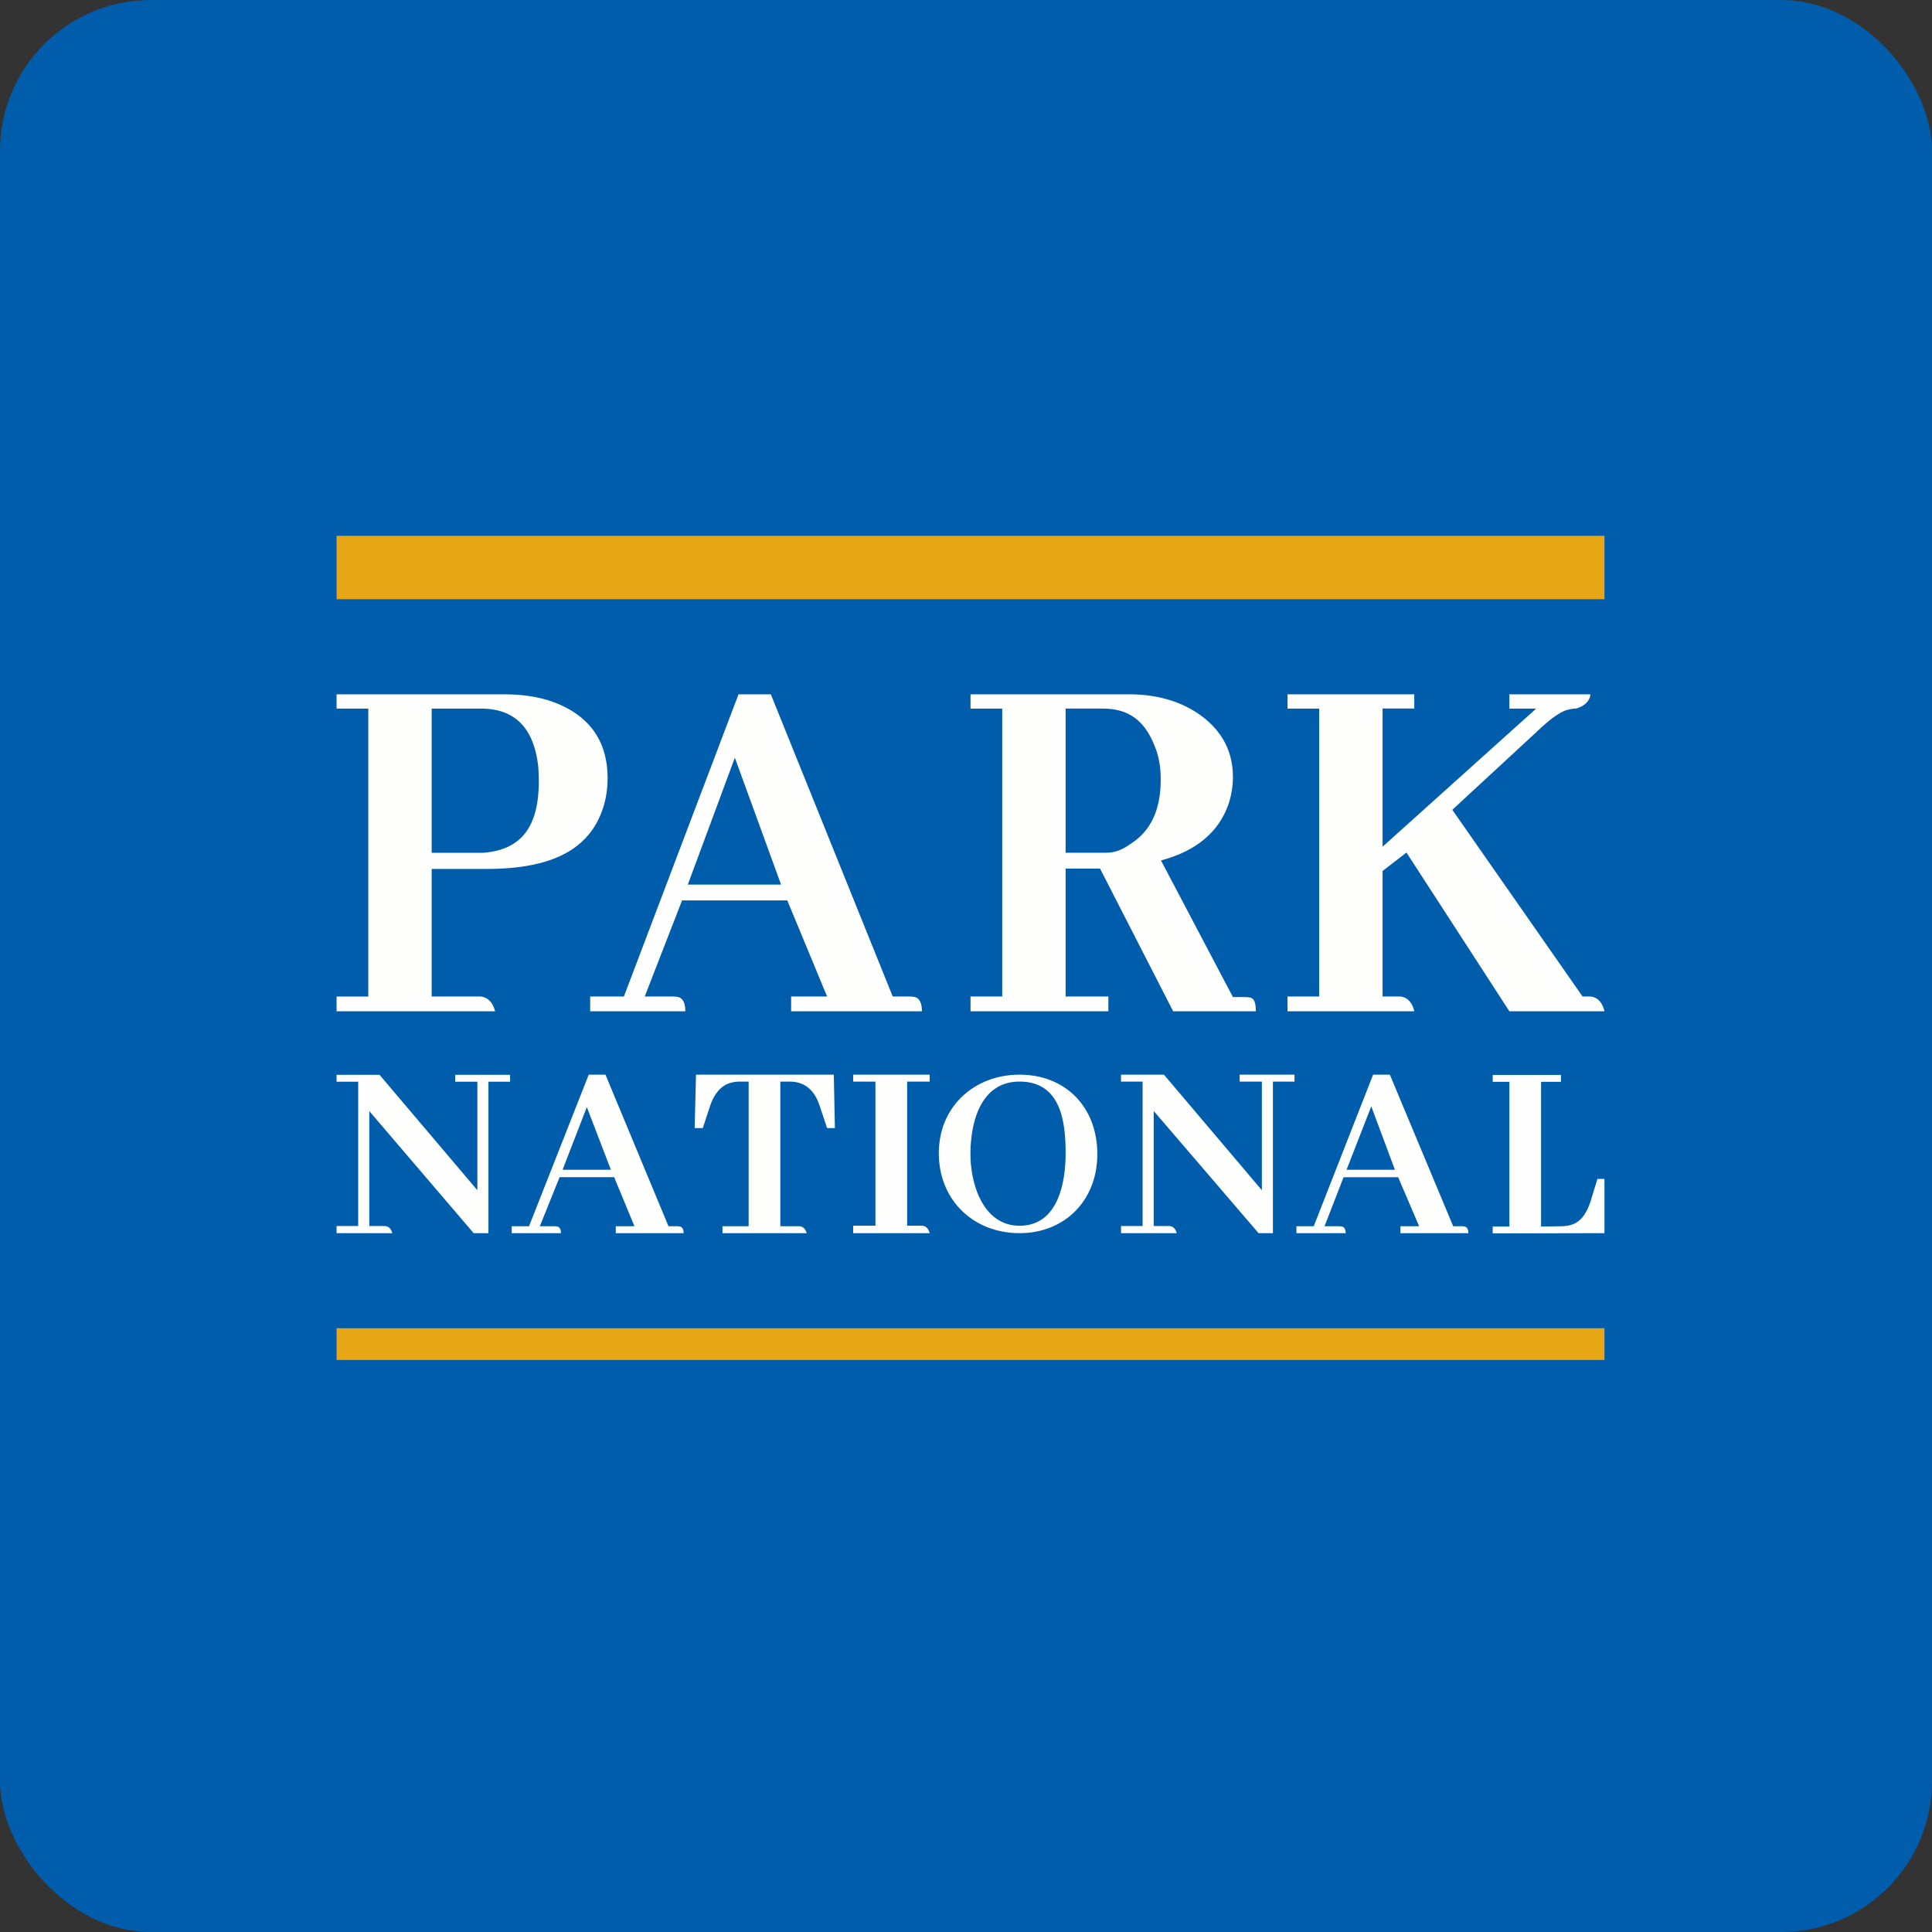
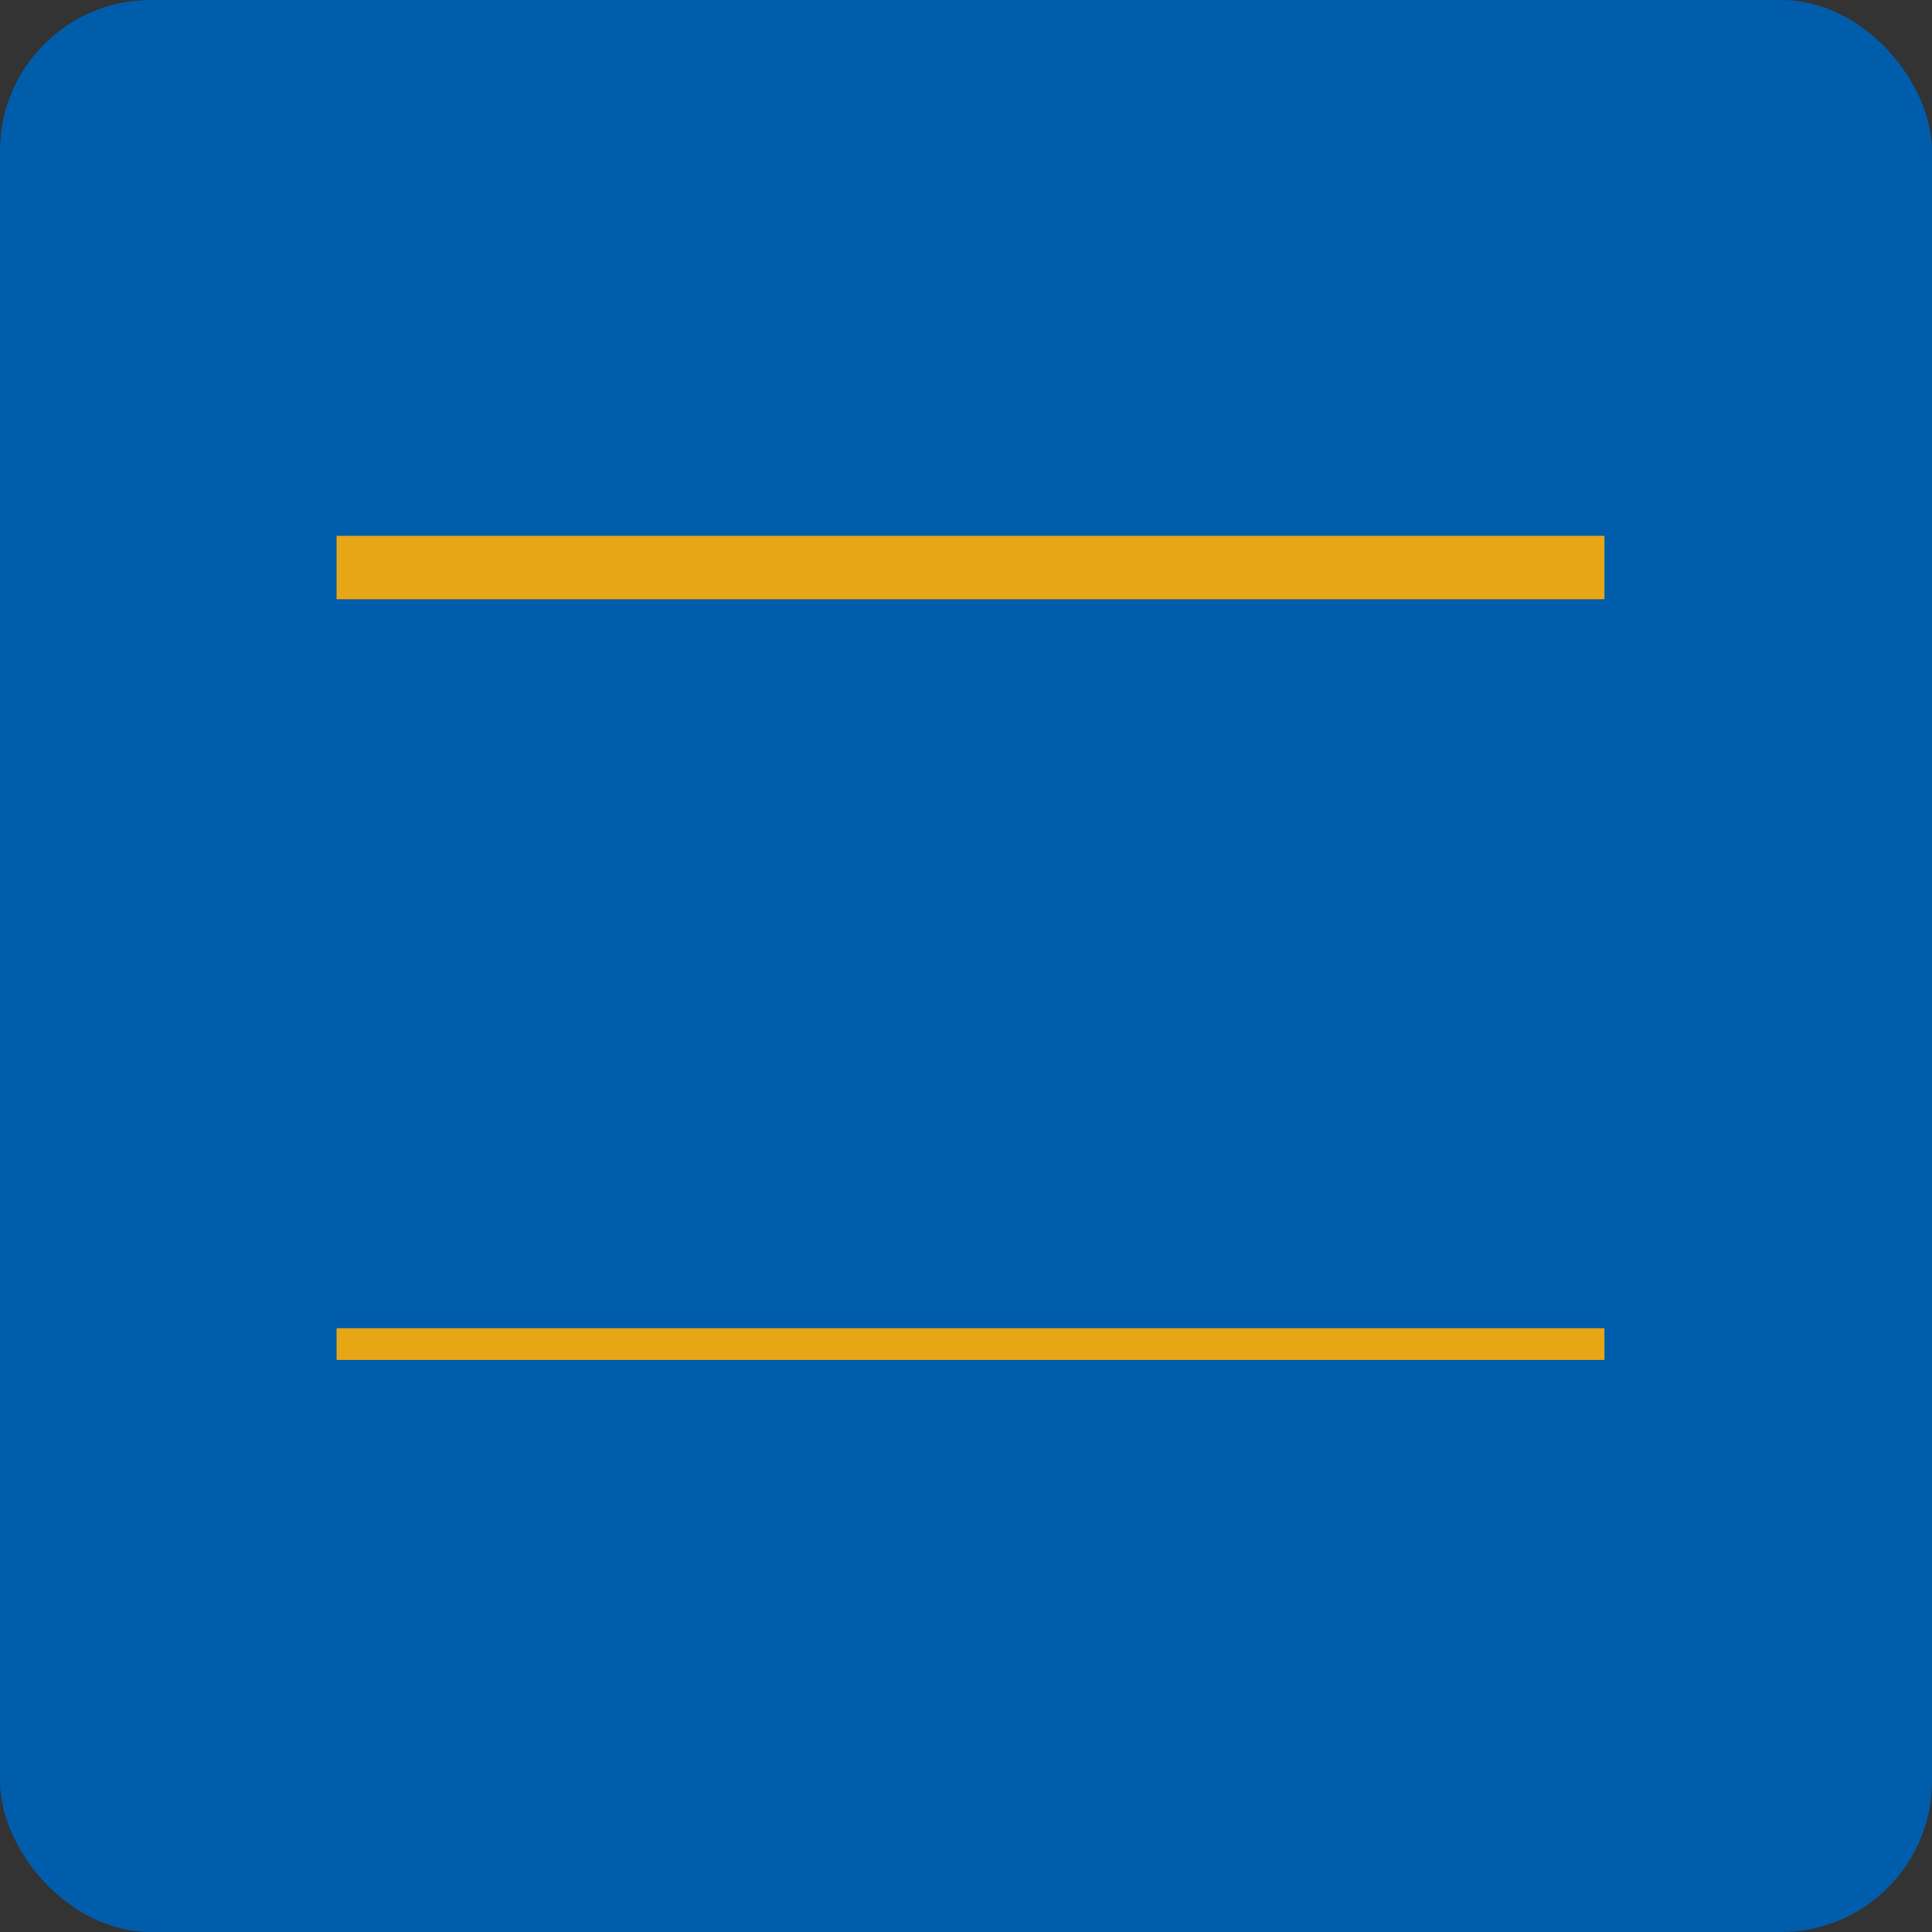
<svg xmlns="http://www.w3.org/2000/svg" width="64" height="64" viewBox="0 0 64 64">
  <rect x="0" y="0" width="64" height="64" fill="#333333" stroke="none" />
  <rect x="0" y="0" width="64" height="64" rx="5" ry="5" fill="#005DAB" />
  <path fill="#015eac" d="" />
-   <path d="M 15.932,23.473 C 17.059,23.473 17.693,24.118 17.831,25.411 C 17.842,25.562 17.848,25.72 17.848,25.883 C 17.848,27.432 17.233,28.157 16,28.25 L 14.3,28.25 L 14.3,23.473 L 15.932,23.473 Z M 16.4,33.5 C 16.331,33.209 16.156,33.034 15.915,33.011 L 14.3,33.011 L 14.3,28.785 L 16.105,28.785 C 18.049,28.785 19.298,28.277 19.85,27.089 C 20.034,26.693 20.127,26.256 20.127,25.779 C 20.127,24.673 19.643,23.88 18.677,23.403 C 18.136,23.136 17.48,23.001 16.709,23.001 L 11.15,23.001 L 11.15,23.474 L 12.2,23.474 L 12.2,33.012 L 11.15,33.012 L 11.15,33.5 L 16.4,33.5 Z M 30.54,33.5 C 30.54,33.232 30.459,33.063 30.299,33.028 A 0.817,0.817 0 0,0 30.109,33.011 L 29.573,33.011 L 25.535,23 L 24.464,23 L 20.667,33.011 L 19.55,33.011 L 19.55,33.5 L 22.703,33.5 C 22.703,33.232 22.622,33.063 22.462,33.028 A 0.966,0.966 0 0,0 22.272,33.011 L 21.357,33.011 L 22.594,29.828 L 26.08,29.828 L 27.399,33.011 L 26.207,33.011 L 26.207,33.5 L 30.54,33.5 Z M 25.874,29.304 L 22.784,29.304 L 24.343,25.1 L 25.874,29.304 Z M 36.716,33.5 L 36.716,33.011 L 35.3,33.011 L 35.3,28.772 L 36.44,28.772 L 38.862,33.5 L 41.6,33.5 C 41.6,33.244 41.561,33.08 41.411,33.045 A 1.243,1.243 0 0,0 41.204,33.029 L 40.842,33.029 L 38.459,28.503 C 39.633,28.188 40.381,27.56 40.703,26.616 C 40.796,26.325 40.842,26.035 40.842,25.743 C 40.842,24.869 40.462,24.171 39.703,23.647 C 39.069,23.216 38.299,23 37.389,23 L 32.15,23 L 32.15,23.473 L 33.2,23.473 L 33.2,33.011 L 32.15,33.011 L 32.15,33.5 L 36.717,33.5 Z M 36.526,23.473 C 37.459,23.473 37.965,23.936 38.287,24.809 C 38.403,25.124 38.45,25.461 38.45,25.822 C 38.45,26.754 38.166,27.435 37.578,27.867 C 37.269,28.087 37.032,28.248 36.629,28.248 L 35.3,28.248 L 35.3,23.471 L 36.526,23.471 Z M 46.85,33.5 C 46.781,33.209 46.625,33.034 46.384,33.011 L 45.8,33.011 L 45.8,28.853 L 46.591,28.242 L 50,33.5 L 53.15,33.5 C 53.081,33.209 52.925,33.034 52.684,33.011 L 52.425,33.011 L 48.11,26.826 L 50.888,24.258 C 51.361,23.803 51.718,23.553 51.959,23.507 C 52.051,23.483 52.138,23.471 52.218,23.471 C 52.505,23.378 52.661,23.222 52.684,23 L 50,23 L 50,23.473 L 50.888,23.473 L 45.8,28.048 L 45.8,23.47 L 46.85,23.47 L 46.85,23 L 42.65,23 L 42.65,23.473 L 43.7,23.473 L 43.7,33.011 L 42.65,33.011 L 42.65,33.5 L 46.85,33.5 Z M 15.079,35.833 L 15.814,35.833 L 15.814,39.428 L 12.573,35.605 L 11.15,35.605 L 11.15,35.833 L 11.866,35.833 L 11.866,40.614 L 11.15,40.614 L 11.15,40.85 L 12.994,40.85 C 12.958,40.709 12.878,40.624 12.752,40.614 L 12.234,40.614 L 12.234,36.807 L 15.691,40.85 L 16.18,40.85 L 16.18,35.833 L 16.897,35.833 L 16.897,35.605 L 15.08,35.605 L 15.08,35.833 Z M 22.645,40.85 C 22.645,40.72 22.603,40.646 22.519,40.63 A 0.447,0.447 0 0,0 22.422,40.621 L 22.145,40.621 L 20.057,35.6 L 19.502,35.6 L 17.525,40.621 L 16.952,40.621 L 16.952,40.85 L 18.582,40.85 C 18.582,40.72 18.54,40.646 18.456,40.63 A 0.529,0.529 0 0,0 18.357,40.621 L 17.883,40.621 L 18.537,38.996 L 20.345,38.996 L 21.017,40.621 L 20.398,40.621 L 20.398,40.85 L 22.645,40.85 Z M 20.238,38.75 L 18.636,38.75 L 19.439,36.675 L 20.237,38.75 Z M 26.726,40.85 C 26.678,40.709 26.6,40.633 26.494,40.621 L 25.85,40.621 L 25.85,35.829 L 26.154,35.829 C 26.588,35.829 26.899,36.038 27.084,36.455 C 27.114,36.523 27.14,36.593 27.165,36.667 L 27.398,37.37 L 27.657,37.37 L 27.621,35.6 L 23.056,35.6 L 23.011,37.369 L 23.28,37.369 L 23.513,36.667 C 23.655,36.226 23.886,35.961 24.201,35.871 C 24.297,35.843 24.404,35.829 24.524,35.829 L 24.8,35.829 L 24.8,40.621 L 23.933,40.621 L 23.933,40.85 L 26.726,40.85 Z M 30.796,40.85 C 30.76,40.709 30.68,40.616 30.554,40.604 L 30.05,40.604 L 30.05,35.829 L 30.796,35.829 L 30.796,35.6 L 28.263,35.6 L 28.263,35.829 L 29,35.829 L 29,40.604 L 28.263,40.604 L 28.263,40.85 L 30.797,40.85 Z M 33.774,35.6 C 32.285,35.6 31.1,36.649 31.1,38.2 C 31.1,39.762 32.255,40.85 33.774,40.85 C 35.263,40.85 36.35,39.773 36.35,38.233 C 36.35,36.669 35.294,35.6 33.774,35.6 Z M 33.774,40.604 C 32.591,40.604 32.148,39.268 32.148,38.233 C 32.148,37.156 32.494,35.829 33.774,35.829 C 35.145,35.829 35.3,37.164 35.3,38.2 C 35.3,39.211 35.034,40.604 33.774,40.604 Z M 41.066,35.829 L 41.801,35.829 L 41.801,39.428 L 38.558,35.6 L 37.135,35.6 L 37.135,35.829 L 37.85,35.829 L 37.85,40.614 L 37.135,40.614 L 37.135,40.85 L 38.979,40.85 C 38.944,40.709 38.863,40.624 38.738,40.614 L 38.218,40.614 L 38.218,36.802 L 41.692,40.85 L 42.167,40.85 L 42.167,35.829 L 42.883,35.829 L 42.883,35.6 L 41.065,35.6 L 41.065,35.829 Z M 48.64,40.85 C 48.64,40.72 48.598,40.646 48.514,40.63 A 0.447,0.447 0 0,0 48.417,40.621 L 48.139,40.621 L 46.041,35.6 L 45.486,35.6 L 43.519,40.621 L 42.946,40.621 L 42.946,40.85 L 44.576,40.85 C 44.576,40.72 44.534,40.646 44.45,40.63 A 0.529,0.529 0 0,0 44.352,40.621 L 43.877,40.621 L 44.507,38.998 L 46.316,38.998 L 47.011,40.621 L 46.392,40.621 L 46.392,40.85 L 48.639,40.85 Z M 46.208,38.75 L 44.606,38.75 L 45.425,36.65 L 46.208,38.75 Z M 53.15,40.85 L 53.15,39.054 L 52.917,39.054 L 52.693,39.783 C 52.567,40.178 52.387,40.429 52.147,40.537 C 52.021,40.593 51.876,40.621 51.708,40.621 L 51.05,40.63 L 51.05,35.837 L 51.708,35.837 L 51.708,35.608 L 49.448,35.608 L 49.448,35.837 L 50,35.837 L 50,40.63 L 49.448,40.63 L 49.448,40.858 L 53.15,40.85 Z" fill="#fefefd" />
  <path fill="#e7a615" d="M 11.15,17.75 L 53.15,17.75 L 53.15,19.85 L 11.15,19.85 Z M 11.15,44 L 53.15,44 L 53.15,45.05 L 11.15,45.05 Z" />
</svg>